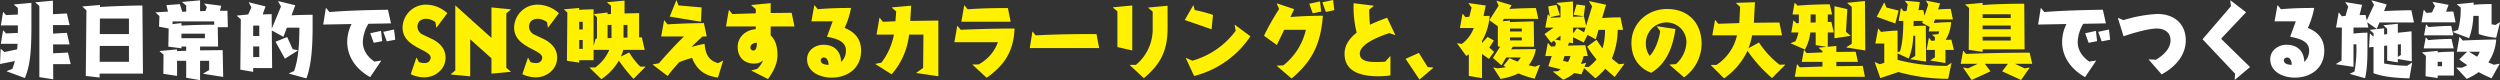
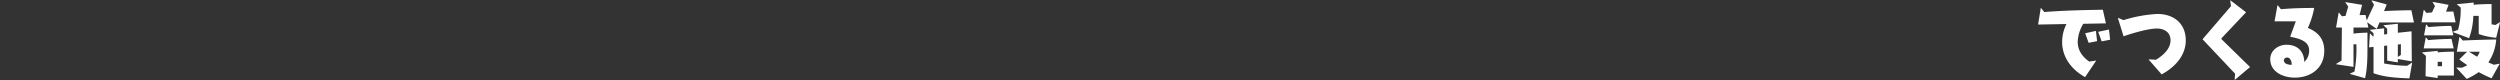
<svg xmlns="http://www.w3.org/2000/svg" id="_90tsubo_proposal-title.svg_90tsubo_png_proposal-title.png" data-name="90tsubo/proposal-title.svg,90tsubo/png/proposal-title.png" width="827.09" height="26.5" viewBox="0 0 827.09 26.5">
  <rect x="0" y="0" width="827.09" height="26.5" fill="#333333" stroke="none" />
  <defs>
    <style>
      .cls-1 {
        fill: #fff;
      }

      .cls-1, .cls-2 {
        fill-rule: evenodd;
      }

      .cls-2 {
        fill: #fff100;
      }
    </style>
  </defs>
  <path id="でつくる施設" class="cls-1" d="M8199.49,1225.19l-0.39-3.36-3.56.76,1.15,3.16Zm-4.31.48-0.4-3.39-3.55.78,1.15,3.17Zm-0.37,6.55-0.08-.11-2.13.33c-2.27-1.56-3.84-3.69-3.84-6.52a12.284,12.284,0,0,1,1.85-5.99l7.48-.14-1.01-4.51c-6.47.11-12.94,0.25-19.38,0.76l-1.06-1.32-0.11.03-0.87,5.43,9.38-.17a13.206,13.206,0,0,0-1.43,5.91c0,5.18,3.22,9.24,7.59,11.65Zm21.72,4.45c4.28-2.32,7.98-6.13,7.98-11.25,0-5.72-4.12-8.74-9.38-8.74a45.427,45.427,0,0,0-11.23,2.04l-1.77-.75-0.08.03,1.88,6.07c2.68-.95,8.12-2.57,11-2.57,2.27,0,4.54,1.09,4.54,3.89,0,2.88-2.52,5.04-4.82,6.44l-2.35-.14-0.06.08Zm29.24-2.43-9.46-9.24v-0.26l8.15-8.62-5.18-3.95-0.06.06,0.25,1.87-9.41,10.95,10.78,11.4-0.16,1.9,0.11,0.09Zm13.27-10.03c2.47,0.53,6.28,1.23,6.28,4.48a5,5,0,0,1-1.6,3.87c-0.08-3.59-2.3-5.69-5.88-5.69-2.72,0-5.38,1.85-5.38,4.76,0,4.31,4.4,6.11,8.1,6.11,5.4,0,9.77-3.2,9.77-8.88,0-3.84-1.99-6.16-5.43-7.56a27.961,27.961,0,0,0,2.1-6.61c-3.67,0-7.37.09-11.01,0.42l-1.03-1.29h-0.12l-0.95,5.3h7.03Zm0.48,9.33c-1.01-.09-2.55-0.26-2.55-1.57a1,1,0,0,1,1.15-.87c0.92,0,1.43,1.29,1.43,2.07C8259.55,1233.28,8259.52,1233.4,8259.52,1233.54Zm39.88-.7-0.11-.03-1.51,1.01a44.762,44.762,0,0,1-7.65-.76v-5.82l1.01-.12v4.99l3.53,0.59v-1.12l4.62,0.78-0.09-9.94-4.53.48v-2.97l-4.71.47v0.12l1.18,1.03v1.79l-1.01.14v-2.04l-4.67.48v0.11l1.17,1.03v1.01l-0.19.06-0.93-.98h-0.08l-0.28,4.59,1.48-.17v8.71c3.36,1.26,7.67,1.57,11.87,1.71Zm-15.57,5.09c0.84-3.55.79-7.84,0.79-11.34v-3.72a40.183,40.183,0,0,0-4.62.31v-2.02h4.92l-0.39-1.74,3.17,2.22,0.89-2.16h11.4l-0.84-4.03c-1.93,0-6.13.11-9.05,0.28l0.9-2.19-4.96-1.37-0.05.11,0.81,1.38-2.41,5.15-0.39-1.79-1.99.02,0.84-3.38-5.51-.9-0.03.11,0.95,1.35-0.9,3.1-1.2.12-0.95-1.21h-0.11l-0.87,4.93h1.93l-0.11,10.92-1.79,1.12v0.11l5.74,0.87v-7.48h0.95a41.713,41.713,0,0,1-.62,9.02l-1.48.7v0.11Zm11.85-7.7-1.01.67v-4.11l1.01-.11v3.55Zm32.8-10.78-0.11-.03-1.37.9-1.32-.2v-6.72c-1.65,0-3.89.06-5.93,0.23v-0.73l-5.49.53v0.11l1.2,1.01a24.563,24.563,0,0,1-.86,7.37l-1.68.64-0.03.11,5.35,2.02a23.059,23.059,0,0,0,1.4-7.37h1.79v6a23.516,23.516,0,0,0,5.77,1.23Zm-14.7,0-0.75-3.58-2.41.05,0.84-2.26-5.26-.98-0.03.08,0.78,1.29-0.98,2.13-1.85.14-0.78-.98h-0.11l-0.73,4.11h11.28Zm14.56,13.75-0.08-.06-1.82.34c-0.62-.25-1.23-0.5-1.82-0.78a15.682,15.682,0,0,0,2.6-7.56c-2.57,0-8.45.19-11.06,0.33l-1-1.15h-0.12l-0.86,4.85h3.41l-2.6,2.55c0.78,0.61,1.68,1.26,2.66,1.9a11.841,11.841,0,0,1-1.82.84l-1.71-.06-0.08.09,3.41,3.67a23.884,23.884,0,0,0,3.98-2.24,41.938,41.938,0,0,0,4.25,2.04Zm-15.31-9.44-0.7-3.13c-2.27,0-5.07.17-7.48,0.39l-0.73-.84h-0.11l-0.67,3.58h9.69Zm0.11,4.32-0.7-3.14c-2.38,0-5.29.17-7.7,0.39l-0.73-.84h-0.11l-0.67,3.59h9.91Zm0.08,8.96v-7.9c-2.07.03-3.83,0.11-5.37,0.25v-0.5l-5.13.5v0.11l1.24,1.04-0.12,6.75,4.01,0.59v-0.84h5.37Zm8.54-7.87a6.993,6.993,0,0,1-.86,1.65c-0.96-.56-1.85-1.09-2.69-1.65h3.55Zm-12.46,4.79h-1.45v-1.46h1.45v1.46Z" transform="translate(-7501.38 -1212.06)" />
-   <path id="SNS映えするカラーリングと_複数の大型遊具" data-name="SNS映えするカラーリングと、複数の大型遊具" class="cls-2" d="M7637.28,1236.59a10.093,10.093,0,0,0,4.42,1.06c3.7,0,7.08-2.66,7.08-6.52,0-3.03-2.01-4.99-4.59-6.22l-2.83-1.34a3.032,3.032,0,0,1-1.87-2.69c0-1.76,1.29-2.6,2.97-2.6a5.173,5.173,0,0,1,2.99,1.14l0.25,1.68,0.12,0.06,3.55-4.73a10.53,10.53,0,0,0-6.86-2.83,7.731,7.731,0,0,0-7.95,7.59c0,6.63,9.3,7.19,9.3,9.94a1.922,1.922,0,0,1-.76,1.45,2.243,2.243,0,0,1-1.34.34,4.761,4.761,0,0,1-1.8-.34l-0.75-1.4-0.09-.02Zm33.07-.76v-0.11l-1.46-1.23v-18.01l1.46-1.23v-0.11l-6.38-.62v10.08l-11.96-10.75v21.51l-1.46,1.23v0.11l6.39,0.62v-12.27l7.03,6.3v5.07Zm3.84,0.76a10.093,10.093,0,0,0,4.42,1.06c3.7,0,7.09-2.66,7.09-6.52,0-3.03-2.02-4.99-4.59-6.22l-2.83-1.34a3.026,3.026,0,0,1-1.88-2.69c0-1.76,1.29-2.6,2.97-2.6a5.2,5.2,0,0,1,3,1.14l0.25,1.68,0.11,0.06,3.56-4.73a10.572,10.572,0,0,0-6.86-2.83,7.733,7.733,0,0,0-7.96,7.59c0,6.63,9.3,7.19,9.3,9.94a1.922,1.922,0,0,1-.76,1.45,2.225,2.225,0,0,1-1.34.34,4.71,4.71,0,0,1-1.79-.34l-0.76-1.4-0.08-.02Zm40.73-2.41-0.08-.08h-1.63a23.425,23.425,0,0,1-3.67-4.68l-2.74,1.34a21.16,21.16,0,0,0,.81-2.21h7.06l-0.95-4.14-0.9.03v-8.04l-4.82.11v-4.25l-5.74.53v0.11l1.26,1.06v2.72l-1.12.08v-0.56l-4.5.51v0.11l0.98,0.98v7.03l-0.45.03-0.67,2.4v-12.12c-1.29.03-3.11,0.06-4.76,0.2v-0.65l-4.99.45v0.11l1.07,0.93-0.14,15.98,4.06,0.62v-0.81h4.76v-3.42h5.2a13.94,13.94,0,0,1-4.67,5.83h-1.74l-0.08.11,3.86,3.75a18.451,18.451,0,0,0,5.8-6.13,50.711,50.711,0,0,0,4.84,6.05Zm-5.96-9.69-1.29.03v-4.2h1.29v4.17Zm-5.27.14-1.29.06v-4.37h1.29v4.31Zm-9.52-2.83H7693v-2.52h1.17v2.52Zm0,6.42H7693v-2.92h1.17v2.92Zm39.11-8.96,0.23-4.74-7.65-.67-0.67-1.71h-0.05l-2.19,5.41Zm7.34,12.9-0.11-.02-1.54.81c-3.28-.9-4.23-3.22-4.48-6.39a40.865,40.865,0,0,0-4.34,1.04c1.17-1.2,2.43-2.32,3.64-3.47h1.4l-0.93-4.43c-4,.03-8.03.17-12.04,0.42l-1.03-1.31h-0.11l-0.96,5.32h7.56c-2.94,2.83-5.65,5.82-8.31,8.87l-2.02.37-0.03.08,4.93,3.75a57.207,57.207,0,0,1,3.87-4.59,37.242,37.242,0,0,1,4.22-1.4c1.57,4.01,4.29,5.97,8.57,6.5Zm14.83,6.05c1.68-2.24,3.14-5.07,3.14-7.78,0-3.08-.68-5.18-2.24-6.64v-2.97h7.86l-0.92-4.53-6.94.08v-3.27l-6.39.61v0.11l1.46,1.24v1.4l-7.76.25-1.03-1.32h-0.12l-0.95,5.43h9.86v0.9c-3.22.22-5.99,2.49-5.99,5.88,0,3.19,1.96,5.49,5.43,5.49a4.16,4.16,0,0,0,2.99-1.09,8.208,8.208,0,0,1-2.01,2.88l-1.82.45v0.11Zm-3.64-12.01c-0.03,1.96-.5,2.58-1.23,2.58a0.981,0.981,0,0,1-.93-1.12C7749.65,1226.98,7750.35,1226.26,7751.81,1226.2Zm23.16-1.99c2.47,0.53,6.27,1.23,6.27,4.48a4.989,4.989,0,0,1-1.59,3.87c-0.09-3.59-2.3-5.69-5.88-5.69-2.72,0-5.38,1.85-5.38,4.76,0,4.31,4.4,6.11,8.09,6.11,5.41,0,9.78-3.2,9.78-8.88,0-3.84-1.99-6.16-5.44-7.56a27.072,27.072,0,0,0,2.1-6.61c-3.66,0-7.36.09-11,.42l-1.04-1.29h-0.11l-0.95,5.3h7.03Zm0.48,9.33c-1.01-.09-2.55-0.26-2.55-1.57a1,1,0,0,1,1.15-.87c0.92,0,1.43,1.29,1.43,2.07C7775.48,1233.28,7775.45,1233.4,7775.45,1233.54Zm36.37,3.75v-18.43l-9.3.12,0.31-5.04-6.38.56v0.11l1.43,1.23-0.26,3.25-4.14.19-1.04-1.31h-0.11l-0.95,5.54h5.74a21.852,21.852,0,0,1-4.14,9.27l-1.94.39-0.05.09,5.37,3.38a23.65,23.65,0,0,0,5.77-13.13h4.76l-0.11,11.03-2.21,1.57v0.11Zm23.93-18.03-0.92-4.54c-4.42,0-8.9.08-13.3,0.42l-1.04-1.29h-0.11l-0.95,5.41h16.32Zm-7.95,18.53c6.02-4.25,8.91-8.82,9.24-16.29-5.93,0-11.87.16-17.81,0.42l-1.06-1.29h-0.11l-0.93,5.4h14.4a13.609,13.609,0,0,1-6.39,7.34l-1.99.03-0.05.05Zm37.23-9.83-0.89-4.64c-6.69,0-13.41.08-20.11,0.44l-0.98-1.2h-0.11l-0.87,5.4h22.96Zm14.79,9.97c5.57-4.67,7.84-9.18,7.84-16.49v-7.48l-6.38.59v0.11l1.45,1.24v5.51a15.278,15.278,0,0,1-5.54,12.1h-2.02l-0.03.08Zm-3.84-9.18v-14.87l-6.38.59v0.11l1.46,1.23v11.82Zm26.25-7,0.45-4.76a44.088,44.088,0,0,0-6.02-1.6l-0.45-1.57-0.05-.02-2.83,4.87Zm-5.79,15.45a31.76,31.76,0,0,0,18.62-13.13l-5.16-3.83-0.05.08,0.33,1.93a26.892,26.892,0,0,1-14.33,9.89l-2.05-.9-0.11.06Zm46.38-21.78-0.39-3.36-3.56.76,1.15,3.19Zm-4.34.48-0.39-3.36-3.56.75,1.15,3.17Zm-9.8,22.14c7.03-5.85,9.66-11.73,10.36-20.77-3.58,0-7.17.14-10.75,0.42l1.26-2.61-5.71-1.9-0.06.11,0.78,1.74a83.791,83.791,0,0,0-5.01,8.85l4.26,3.08,2.43-5.04h7.17a20.945,20.945,0,0,1-7.47,11.78l-2.08.06-0.08.08Zm30.97-5.57c-0.98.06-1.98,0.11-2.99,0.11-1.93,0-5.41-.08-5.41-2.77,0-3.44,7.26-5.96,9.75-6.8l1.87,0.64,0.12-.05-2.69-5.66a58.328,58.328,0,0,0-5.69,2.3c-0.16-1.66-.25-3.34-0.25-4.99l1.46-1.2v-0.11l-6.61-.82c0,0.42-.03.84-0.03,1.26a34.687,34.687,0,0,0,1.04,8.49c-2.27,1.76-4.01,4-4.01,7,0,6.33,6.19,7.42,11.23,7.42a27.31,27.31,0,0,0,3.95-.28v-6.33h-0.11Zm15.91,2.05-0.06-.12-1.79-.16-2.91-4.68-4.4,1.96,4.6,6.86Zm35.28-.93-0.09-.08-1.51.61c-0.73-.14-1.43-0.3-2.13-0.47a11.646,11.646,0,0,0,2.38-5.35l-8.17.08,0.53-.86h7.06l-0.12-8.4-7.86.25v-0.51l-2.44.23,0.42-.79h11.4l-0.79-3.58c-1.85,0-6.05.11-8.76,0.31l0.7-1.26-4.96-1.46-0.03.09,0.73,1.51-3.08,4.81,2.8,2.05v6.63l0.73,0.12-2.35,3.69,2.83,2.47,1.56-2.61h4.82a6.738,6.738,0,0,1-1.06,1.37c-0.87-.33-1.74-0.72-2.66-1.17l-1.99,2.52,0.78,0.47a23.245,23.245,0,0,1-2.77.4l-1.32-.28-0.05.08,2.38,3.7a21.411,21.411,0,0,0,5.91-1.82,37.136,37.136,0,0,0,5.37,1.76Zm-19.15,4.31v-7.98l2.29,1.63,1.71-2.35-1.6-1.4,1.52-2.33-2.1-1.2-1.82,2.01v-0.67a19.267,19.267,0,0,0,2.52-8.31l-2.02.05,0.73-3.47-5.66-.81-0.03.11,1.01,1.37-0.75,3.05-1.29.14-0.87-1.09h-0.11l-0.84,4.68h4.56a11.139,11.139,0,0,1-3.95,5.26l-1.42-.22-0.12.08,3.03,4.12,0.84-.53v7.14Zm13.16-15.42h-3.92v-0.98h3.92v0.98Zm0,2.94h-3.92v-0.98h3.92v0.98Zm20.49-7.96,0.47-3.55-2.85-.37-0.98,3.39Zm13.44,15.74-0.09-.08-1.68.19c-0.84-.61-1.62-1.26-2.35-1.9a25.127,25.127,0,0,0,1.91-9.47h1.79l-0.87-4.14c-1.96,0-4.14.08-6.08,0.25l1.32-4.42-5.6-1.21-0.03.12,1.01,1.62-1.99,6.44-0.7-3.11-3.64.11v-5.06l-5.37.47v0.11l1.23,1.04v3.61l-3.11.17-0.2-.22,3.11-.65-1.09-3.39-2.77.51,0.53,3.3-0.56-.67h-0.11l-0.81,4.37h2.74l-3,2.13,2.19,2.88,0.95-.73,0.64,0.98-0.3.93-1.32.08-0.98-1.15h-0.11l-0.81,4.29h2.12l-1.12,3.36,4.09,1.03-0.92.62-1.57.08-0.06.09,3.34,2.63a12.3,12.3,0,0,0,3.69-2.19l2.38,0.45,0.87-2.07,3.75,3.36a23.725,23.725,0,0,0,3.28-3.16c0.95,0.89,1.96,1.79,3.11,2.71Zm-13.33-10.44-2.32-1.38-1.35,1.74v-1.93h4.17Zm0.14,11.45,0.56-1.32-0.11-.03-1.37.34-0.26-.03a13.791,13.791,0,0,0,.9-2.57h1.37l-0.84-3.59-5.71.14,0.34-1.01,1.31,0.23v-2.02l3.56,1.77,1.26-2.52,2.71,1.48,0.93-3.14h2.13a20.554,20.554,0,0,1-.82,6.14c-0.67-.9-1.31-1.82-1.98-2.86l-3.11,2.27a42.563,42.563,0,0,0,3.11,4.23,16.033,16.033,0,0,1-2.61,2.49h-1.37Zm-7.95-8.77-1.71-.28,1.71-1.31v1.59Zm3.33,5.16a8.739,8.739,0,0,1-.84,1.98l-1.65-.42,0.5-1.56h1.99Zm37.54,7.05a13.676,13.676,0,0,0,5.82-11.06c0-6.86-4.31-11.56-11.45-11.56-6.41,0-11.76,4.7-11.76,11.28,0,4.54,2.21,8.21,6.55,9.83,5.21-3.14,7.17-8.74,8.01-14.48l-6.1-.92-0.03.11,1.09,1.54c-0.45,2.8-1.51,6.05-3.47,8.18a6.812,6.812,0,0,1-1.29-4.06,6.883,6.883,0,0,1,6.97-7.03,6.563,6.563,0,0,1,6.47,6.55,10.248,10.248,0,0,1-3.5,7.25l-2.02.12-0.05.11Zm33.49-4.14-0.08-.09-1.79.06a30.276,30.276,0,0,1-6.81-7.36l-3.47,1.87a23.165,23.165,0,0,0,1.18-4.23h9.91l-0.87-4.25-8.45.08,0.36-6.8-6.22.22v0.11l1.32,1.24-0.28,5.34-6.94.23-0.98-1.21h-0.12l-0.89,5.04h8.17a15.855,15.855,0,0,1-6.8,9.78h-1.76l-0.09.08,4.37,4.37a23.27,23.27,0,0,0,7.76-9.13,45.11,45.11,0,0,0,8.12,9.02Zm26.49-4.76-0.12-16.35-5.82.58v0.12l1.46,1.23v12.21l-1.77,1.12v0.11Zm-4.93-4.82v-0.11l-1.46-1.23,0.45-7.51-4.26-.98v10.62Zm4.81,13.53-0.72-3.59-8.74.09v-1.43h7.14l-0.73-3.36-6.41.08v-1.99l-2.83.28v-4.73h1.99l-0.81-3.53-1.18.06v-2.49h1.43l-0.78-3.36c-2.41,0-8.24.17-10.62,0.45l-0.92-.9h-0.11l-0.67,3.81h2.1v2.85l-0.79.06-0.92-.92h-0.11l-0.68,3.97h2.36a11.546,11.546,0,0,1-.98,2.89l-1.52.61-0.05.09,4.7,2.04a14.988,14.988,0,0,0,1.77-5.63h1.79v4.17l3.61,0.59-2.58.25v0.12l1.21,1.03v0.42l-5.24.23-0.78-.98h-0.11l-0.73,3.89h6.86v1.54l-7.53.25-0.79-.98h-0.11l-0.73,4.12h23.21Zm-16.29-17.98-1.68.06v-2.69h1.68v2.63Zm26.35,0.34,1.09-4.26-4.03-1.01-0.7-1.62h-0.08l-2.44,4.7Zm18.59,13.07h-0.11l-1.4.95a62.2,62.2,0,0,1-16.35-1.98v-2.13l3.7,1.68a21.646,21.646,0,0,0,1.48-7.53h0.67v6.69l-1.59.98v0.11l5.18,0.78-0.09-11.87c-0.98,0-2.52.03-4.06,0.14l0.03-1.73h3.05l-0.22.67,2.46,1.31-0.31,1.49h3.48l-0.26.89-2.04.2v0.11l0.87,0.7v1.12l-1.12.11-0.79-.98h-0.08l-0.76,3.98h2.75v2.46l-1.49.96v0.08l4.99,0.84v-4.34h2.8l-0.84-3.39-1.91.06a11.936,11.936,0,0,0,1.8-5.88c-1.74.03-3.73,0.11-5.72,0.31l0.4-1.18h5.93l-0.73-3.5c-1.06,0-2.54.06-4.17,0.17l0.65-1.99-4.62-.92-0.03.08,0.73,1.26-1.21,3.64-0.42-1.88-1.57.06,0.4-2.69-4.9-.42v0.09l0.92,1.12-0.39,2.15-0.98.09-0.79-.98h-0.11l-0.73,4.2h1.54c-0.02,4.81-.39,7.89-1.09,10.08l-0.81.25v-7.14c-1.79.05-3.86,0.25-5.46,0.45l-0.87-1.07h-0.11l-0.9,4.9h2.94v6.39l-1.48.47-1.57-.7-0.11.06,1.85,5.23,5.99-2.01a61.2,61.2,0,0,0,16.46,2.24Zm24.17-4.51-0.11-15.09c-3.95,0-9.94.11-13.78,0.45v-0.73l-5.74.51v0.11l1.26,1.06-0.11,13.86,4.59,0.67v-0.84h13.89Zm-1.15,10.14,2.8-4.03-0.11-.09-1.51.28-3.2-1.51h5.69l-0.84-3.69c-5.04,0-16.07.16-21.06,0.44l-0.84-1.06h-0.11l-0.81,4.31h5.63l-3.2,1.51-1.51-.28-0.11.09,2.8,4.03,6.27-2.86-1.9-2.49h7.64l-1.9,2.49Zm-3.44-20.5h-9.3v-1.23h9.3v1.23Zm0,3.73h-9.3v-1.23h9.3v1.23Zm0,3.72h-9.3v-1.26h9.3v1.26Z" transform="translate(-7501.38 -1212.06)" />
-   <path id="非日常的で" class="cls-1" d="M7524.76,1233.28l-0.9-3.83-4.9.25-0.02-2.94h5.46l-0.9-3.84-4.56.26-0.03-2.83h5.49l-0.9-3.84-4.59.25-0.03-4.48-5.77.54v0.11l1.29,1.09v23.55l4.59,0.73-0.03-5.02h5.8Zm-15.15,4.6c1.91-4.46,2.16-9.94,2.16-17.5v-7.37l-5.74.51v0.11l1.26,1.06v2.19l-3.92.16-0.87-.98h-0.11l-0.73,4.4h5.63v2.49l-3.92.17-0.87-.98h-0.11l-0.73,4.4h5.54c-0.05.61-.08,1.23-0.16,1.84l-4.2.9-1.12-1.01h-0.12l-0.22,4.96,4.93-.98c-0.25.87-.53,1.73-0.84,2.6l-1.82.7-0.03.11Zm39.07-1.46-0.19-22.54c-3.53.03-10.05,0.22-14.03,0.5v-0.67l-5.77.48v0.11l1.29,1.18-0.22,21.7,4.56,0.53,0.03-1.29h14.33Zm-4.64-13.08h-9.64l0.03-5.15h9.61v5.15Zm0,9.16h-9.69l0.03-5.24h9.66v5.24Zm31.18,5.01-0.17-8.87-7.48.08v-1.26h5.97l-0.12-6.41h3.34l-0.14-5.43-2.47.02,0.42-1.68-5.54-.72-0.03.11,0.81,1.03-0.45,1.32-1.79.06v-3.59l-5.88.53v0.12l1.29,1.09v1.99l-1.29.08-0.81-2.55-4.45.34,0.53,2.13-4.06.25v0.11l1.23,1.12-0.14,3.5,3.19,0.62-0.11,5.99,4.34,0.56v-0.59h1.57v1.4l-3.02.11v-0.56l-5.74.53v0.12l1.26,1.06-0.06,6.36,4.54,0.7v-4.99h3.02v5.6l4.59,0.79v-6.39h3v3.05l-1.91,1.12v0.12Zm-2.97-17.27c-3.53,0-7.37.08-10.84,0.3v-0.84l-2.94.34v-0.9h13.78v1.1Zm-3.08,4.45h-7.76v-1.49h7.76v1.49Zm30.73,4.11-0.06-.14-1.65-.33v-0.03l-1.79-3.98-3.87,1.54,3.11,5.6Zm2.85,9.19c1.68-4.45,2.05-10.64,2.05-16.94v-4.09c-2.58,0-4.87.06-6.97,0.17l1.23-3.33-5.63-1.38-0.03.12,0.95,1.65-3.05,7.33-0.05-4.78-2.97.08,0.95-2.63-5.46-1.37-0.06.08,0.84,1.62-1.06,2.33-3.72.36v0.11l1.28,1.12-0.16,16.66,4.25,0.73v-1.26h6.27l-0.11-12.43,3.84,2.1,1.15-3.02h4.14c-0.03,6.63-.48,10.66-1.74,14.33l-1.68.76v0.11Zm-15.59-14.03h-2.02v-3.42h2.02v3.42Zm0,6.97h-2.02v-3.5h2.02v3.5Zm44.98-5.74-0.39-3.36-3.56.76,1.15,3.16Zm-4.31.48-0.39-3.39-3.56.78,1.15,3.17Zm-0.37,6.55-0.08-.11-2.13.33c-2.27-1.56-3.83-3.69-3.83-6.52a12.273,12.273,0,0,1,1.84-5.99l7.48-.14-1.01-4.51c-6.47.11-12.93,0.25-19.37,0.76l-1.07-1.32-0.11.03-0.87,5.43,9.38-.17a13.206,13.206,0,0,0-1.43,5.91c0,5.18,3.22,9.24,7.59,11.65Z" transform="translate(-7501.38 -1212.06)" />
</svg>